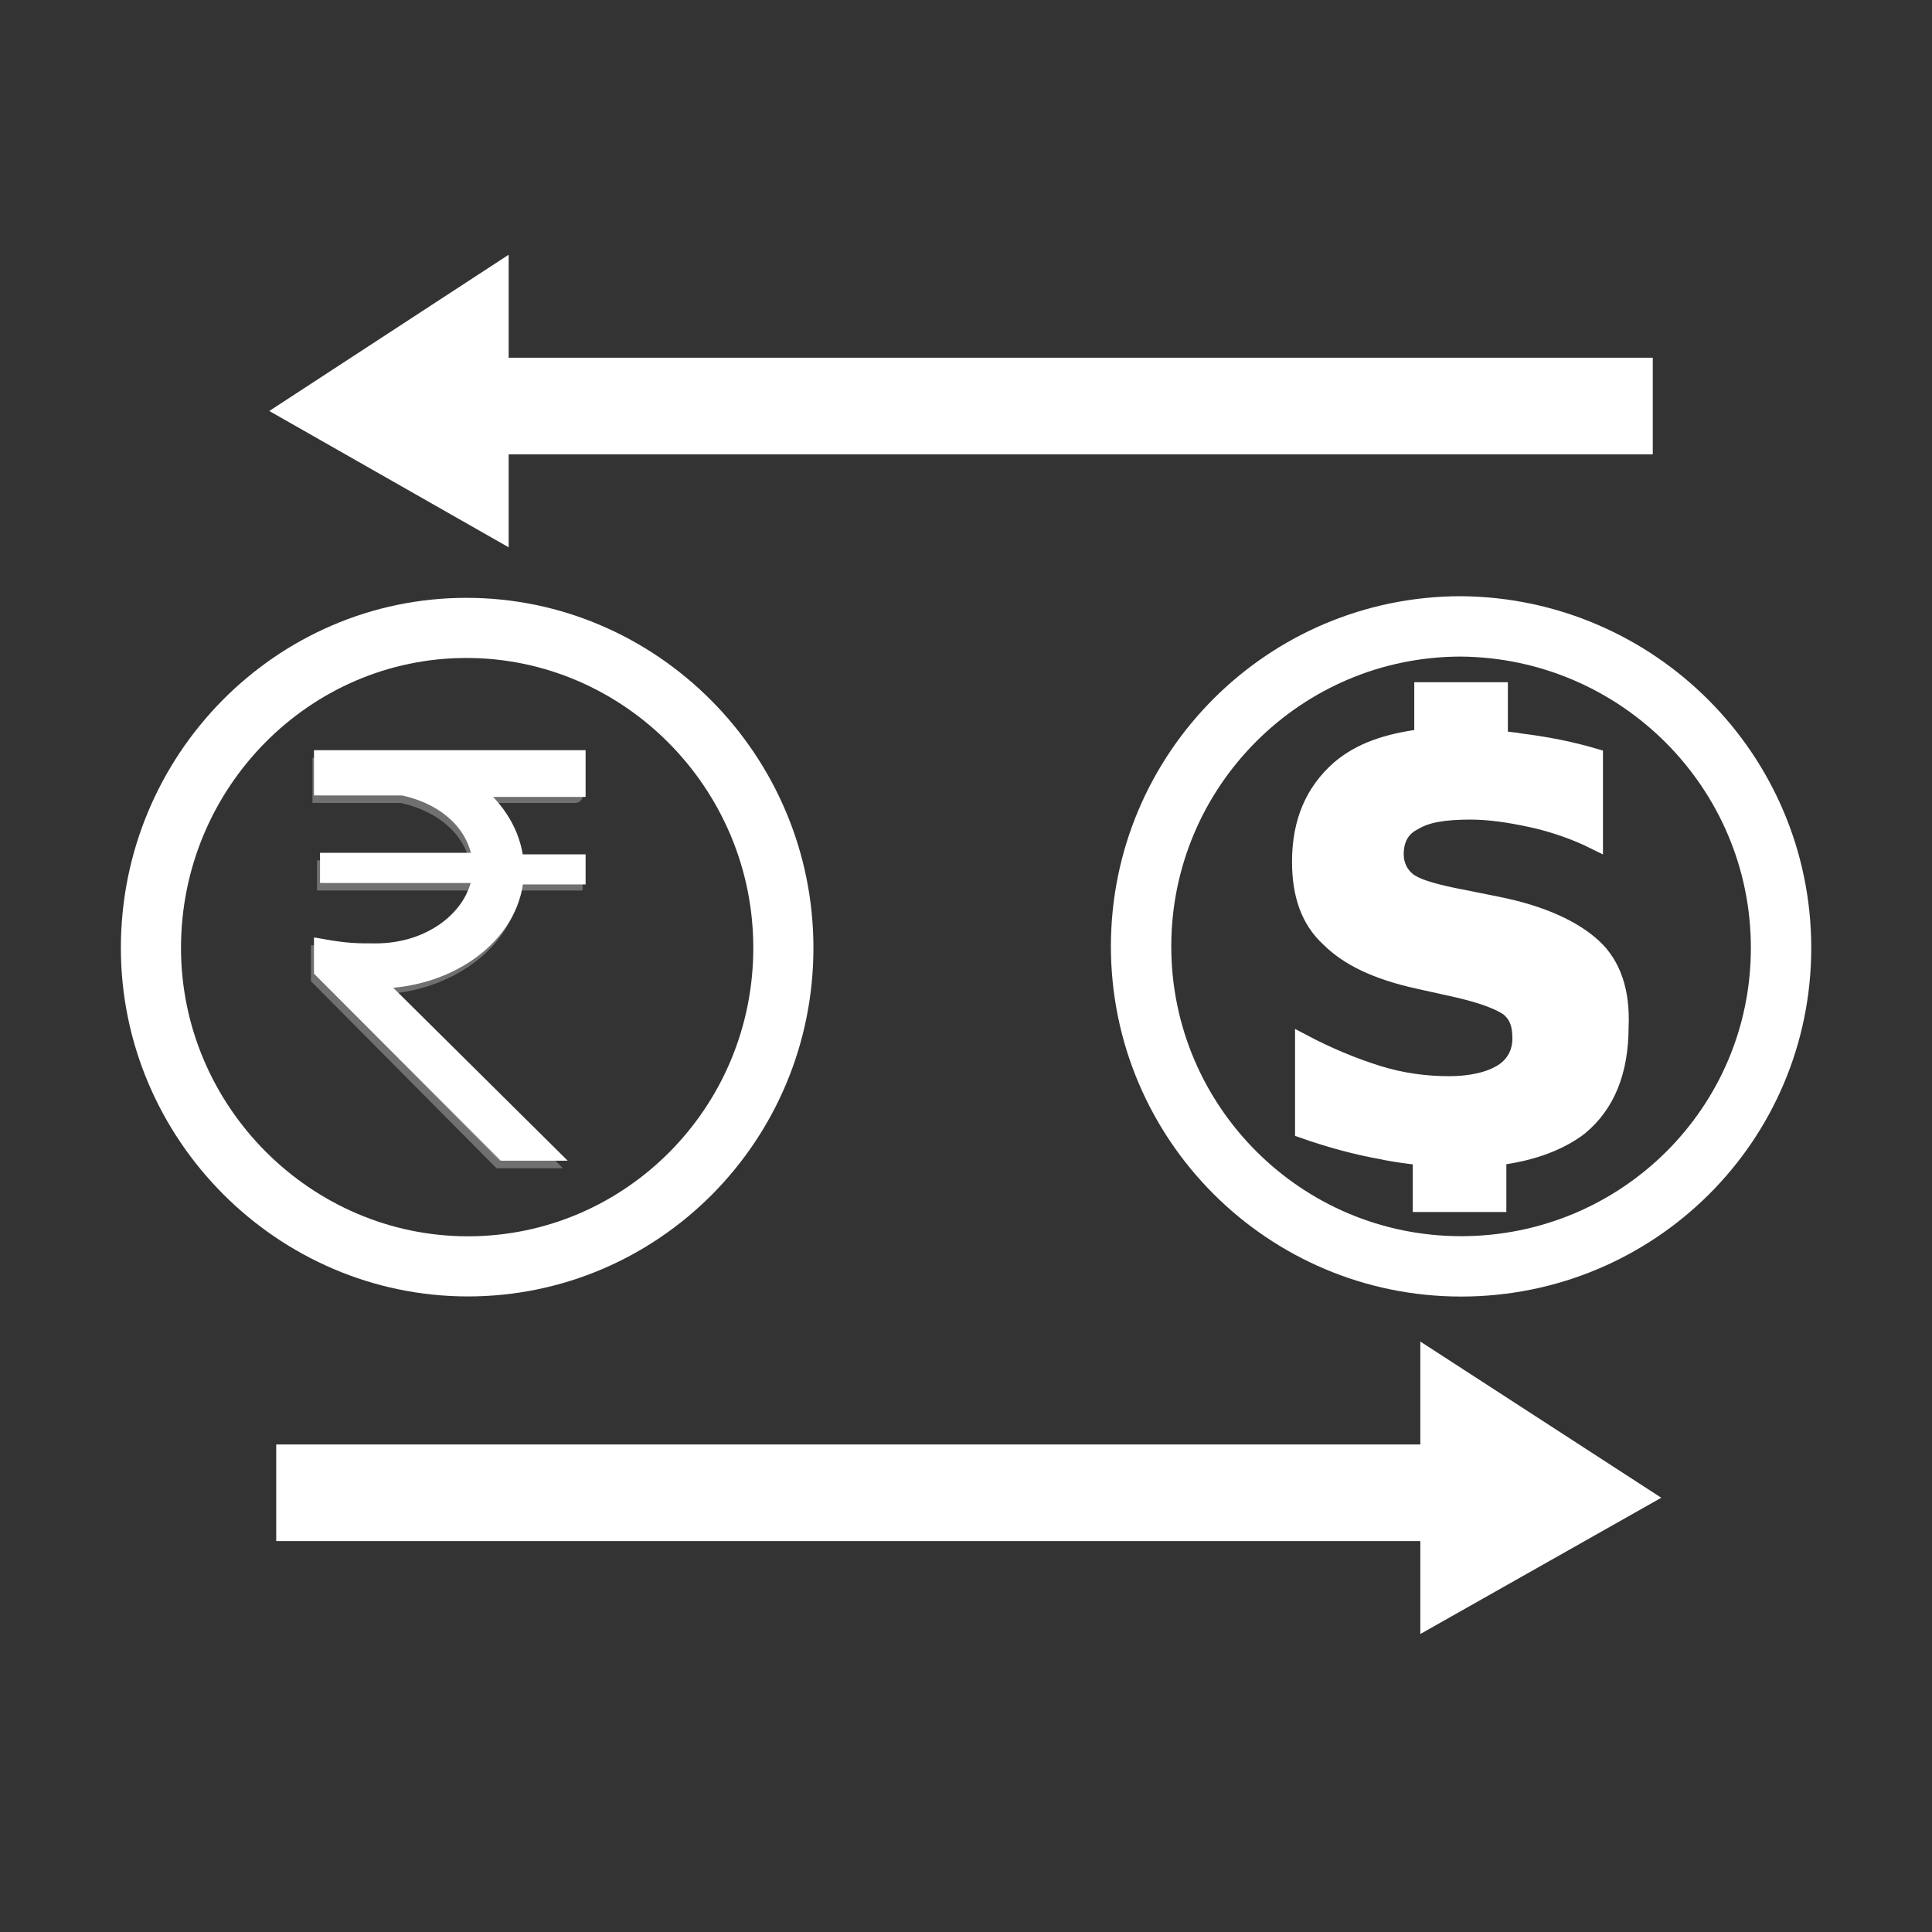
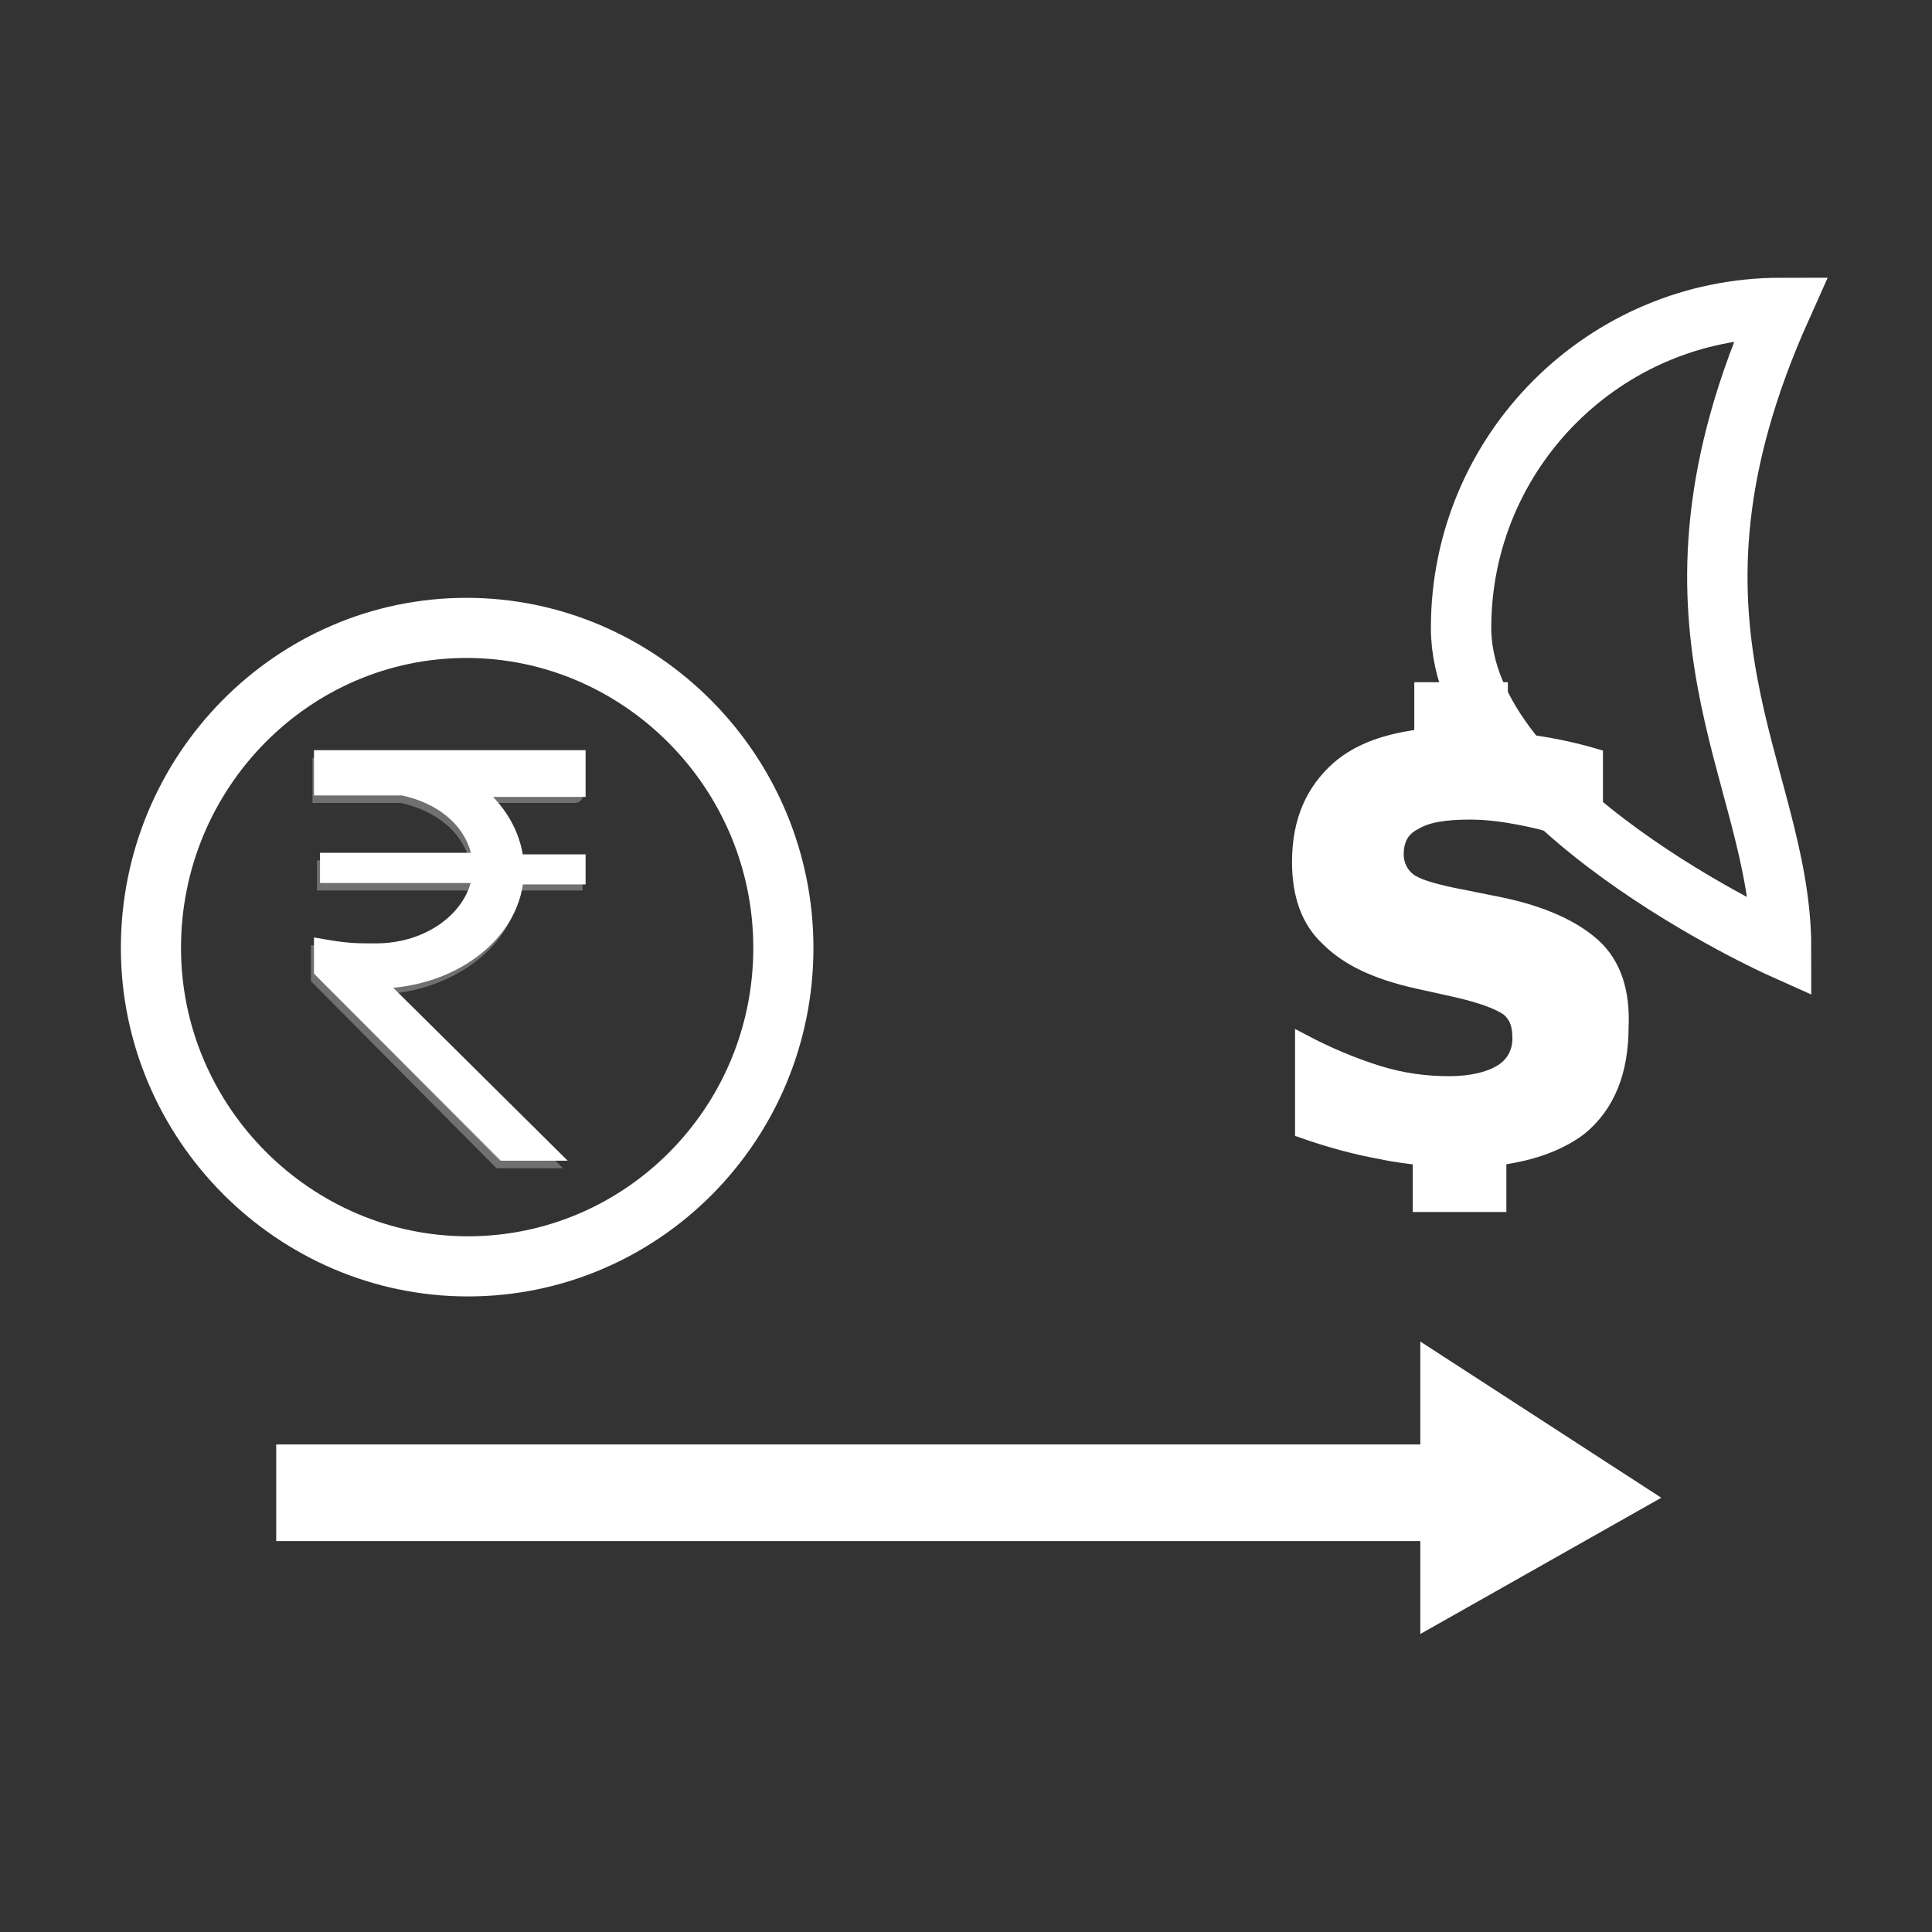
<svg xmlns="http://www.w3.org/2000/svg" version="1.1" id="Layer_1" x="0px" y="0px" viewBox="0 0 128 128" style="enable-background:new 0 0 128 128;" xml:space="preserve">
  <rect x="0" y="0" width="128" height="128" fill="#333333" stroke="none" />
  <style type="text/css">
	.st0{display:none;fill:#F40C0C;}
	.st1{display:none;opacity:0.85;fill:#5B0303;stroke:#000000;stroke-miterlimit:10;enable-background:new    ;}
	.st2{fill:none;stroke:#FFFFFF;stroke-width:4;stroke-miterlimit:10;}
	.st3{fill:#FFFFFF;stroke:#FFFFFF;stroke-miterlimit:10;}
	.st4{fill:none;stroke:#FFFFFF;stroke-width:3.984;stroke-miterlimit:10;}
	.st5{opacity:0.3;fill:#FFFFFF;stroke:#FFFFFF;stroke-width:0.996;stroke-miterlimit:10;enable-background:new    ;}
	.st6{fill:#FFFFFF;stroke:#FFFFFF;stroke-width:0.996;stroke-miterlimit:10;}
</style>
  <rect class="st0" width="128" height="128" />
  <rect x="-7.5" y="-9.5" class="st1" width="165" height="149" />
  <g>
    <g>
-       <path class="st2" d="M118,62.8c0,11.7-9.5,21.1-21.2,21.1s-21.2-9.5-21.2-21.2s9.5-21.2,21.2-21.2C108.5,41.6,118,51.1,118,62.8z" />
+       <path class="st2" d="M118,62.8s-21.2-9.5-21.2-21.2s9.5-21.2,21.2-21.2C108.5,41.6,118,51.1,118,62.8z" />
      <path class="st3" d="M105.6,62.7c-1.3-1.2-3.4-2.2-6.4-2.8l-3-0.6c-1.4-0.3-2.4-0.6-2.9-1s-0.8-1-0.8-1.7c0-1,0.4-1.7,1.2-2.1    c0.8-0.5,2-0.7,3.7-0.7c1.3,0,2.6,0.2,4,0.5s2.9,0.8,4.3,1.5v-5.7c-1.7-0.5-3.3-0.8-4.9-1c-0.5-0.1-0.9-0.1-1.4-0.2v-3.2h-5.2v3.1    c-2.3,0.3-4.1,0.9-5.5,2.1c-1.7,1.5-2.6,3.5-2.6,6.2c0,2.2,0.6,3.9,1.9,5.1c1.3,1.3,3.2,2.2,5.9,2.8l2.7,0.6    c1.7,0.4,2.7,0.8,3.3,1.2c0.6,0.5,0.8,1.1,0.8,2s-0.4,1.7-1.2,2.2c-0.8,0.5-2,0.8-3.5,0.8s-3.1-0.2-4.7-0.7s-3.3-1.2-5-2.1v5.9    c1.7,0.6,3.5,1.1,5.2,1.4c0.9,0.2,1.8,0.3,2.6,0.4v3.1h5.2v-3.1c2.3-0.3,4.1-1,5.4-2c1.8-1.5,2.7-3.7,2.7-6.7    C107.5,65.7,106.9,63.9,105.6,62.7z" />
    </g>
    <g>
      <path class="st4" d="M51.9,62.8c0,11.7-9.4,21.1-20.9,21.1s-21-9.5-21-21.1c0-11.7,9.4-21.2,20.9-21.2    C42.4,41.6,51.9,51.1,51.9,62.8z" />
      <g>
        <path class="st5" d="M38.2,50.7h-17v0.5v1.4v0.1h5.4c2.8,0.6,4.8,2.4,5.1,4.8H21.5v1h10.1c-0.4,2.8-3.3,5-6.9,5     c-1.3,0-1.9,0-3.6-0.3v1.6l0,0l12,12.1h3L24.7,65.4l0,0c4.9,0,9-3,9.3-6.9h4.1v-1H34c-0.2-1.9-1.2-3.5-2.8-4.8h6.9     C38.2,52.8,38.2,50.7,38.2,50.7z" />
        <path class="st6" d="M38.3,50.2h-17v0.5v1.4v0.1h5.4c2.8,0.6,4.8,2.4,5.1,4.8H21.7v1h10.1c-0.4,2.8-3.3,5-6.9,5     c-1.3,0-1.9,0-3.6-0.3v1.6l0,0l12.1,12.1h3L24.9,65l0,0c4.9,0,9-3,9.3-6.9h4.1v-1h-4.1c-0.2-1.9-1.2-3.5-2.8-4.8h6.9     C38.3,52.3,38.3,50.2,38.3,50.2z" />
      </g>
    </g>
  </g>
  <g>
-     <rect x="32.6" y="24.2" class="st3" width="76.4" height="5.4" />
-     <polygon class="st3" points="33.2,17.8 33.2,35.4 18.8,27.2 18.8,27.2  " />
-   </g>
+     </g>
  <g>
    <rect x="18.8" y="96.2" class="st3" width="76.4" height="5.4" />
    <polygon class="st3" points="94.6,89.8 94.6,107.4 109.1,99.2 109.1,99.2  " />
  </g>
</svg>